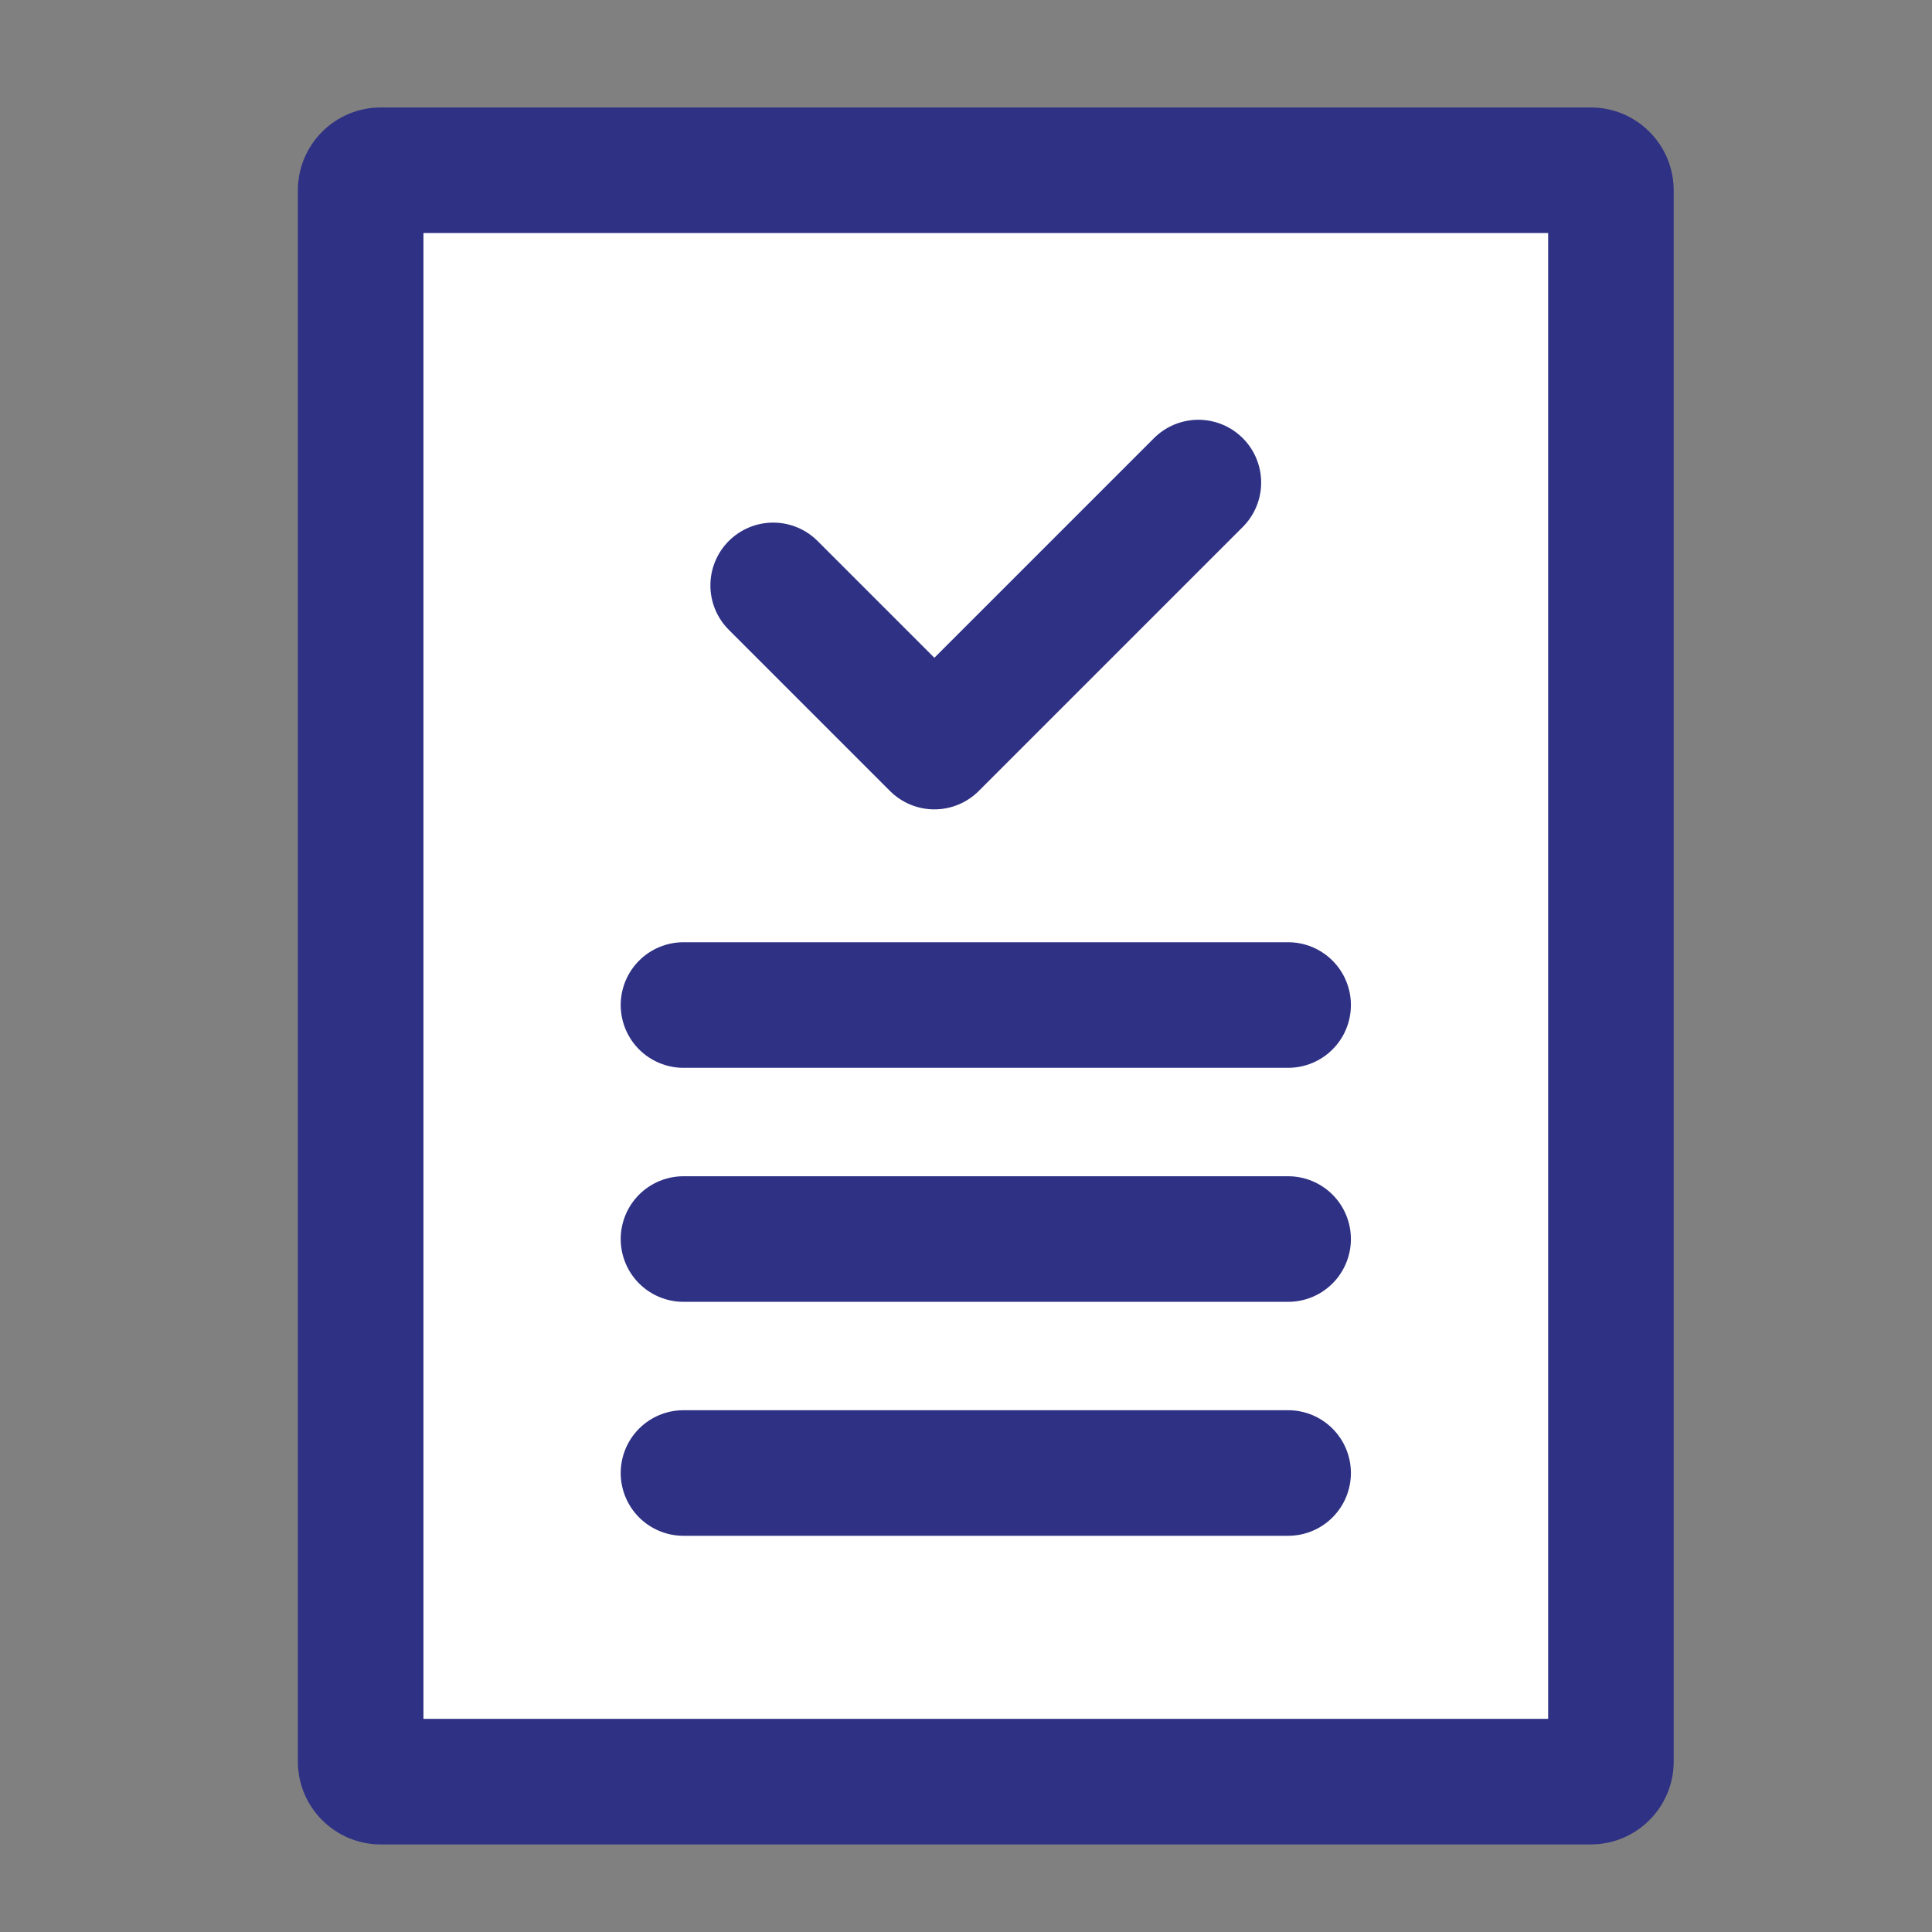
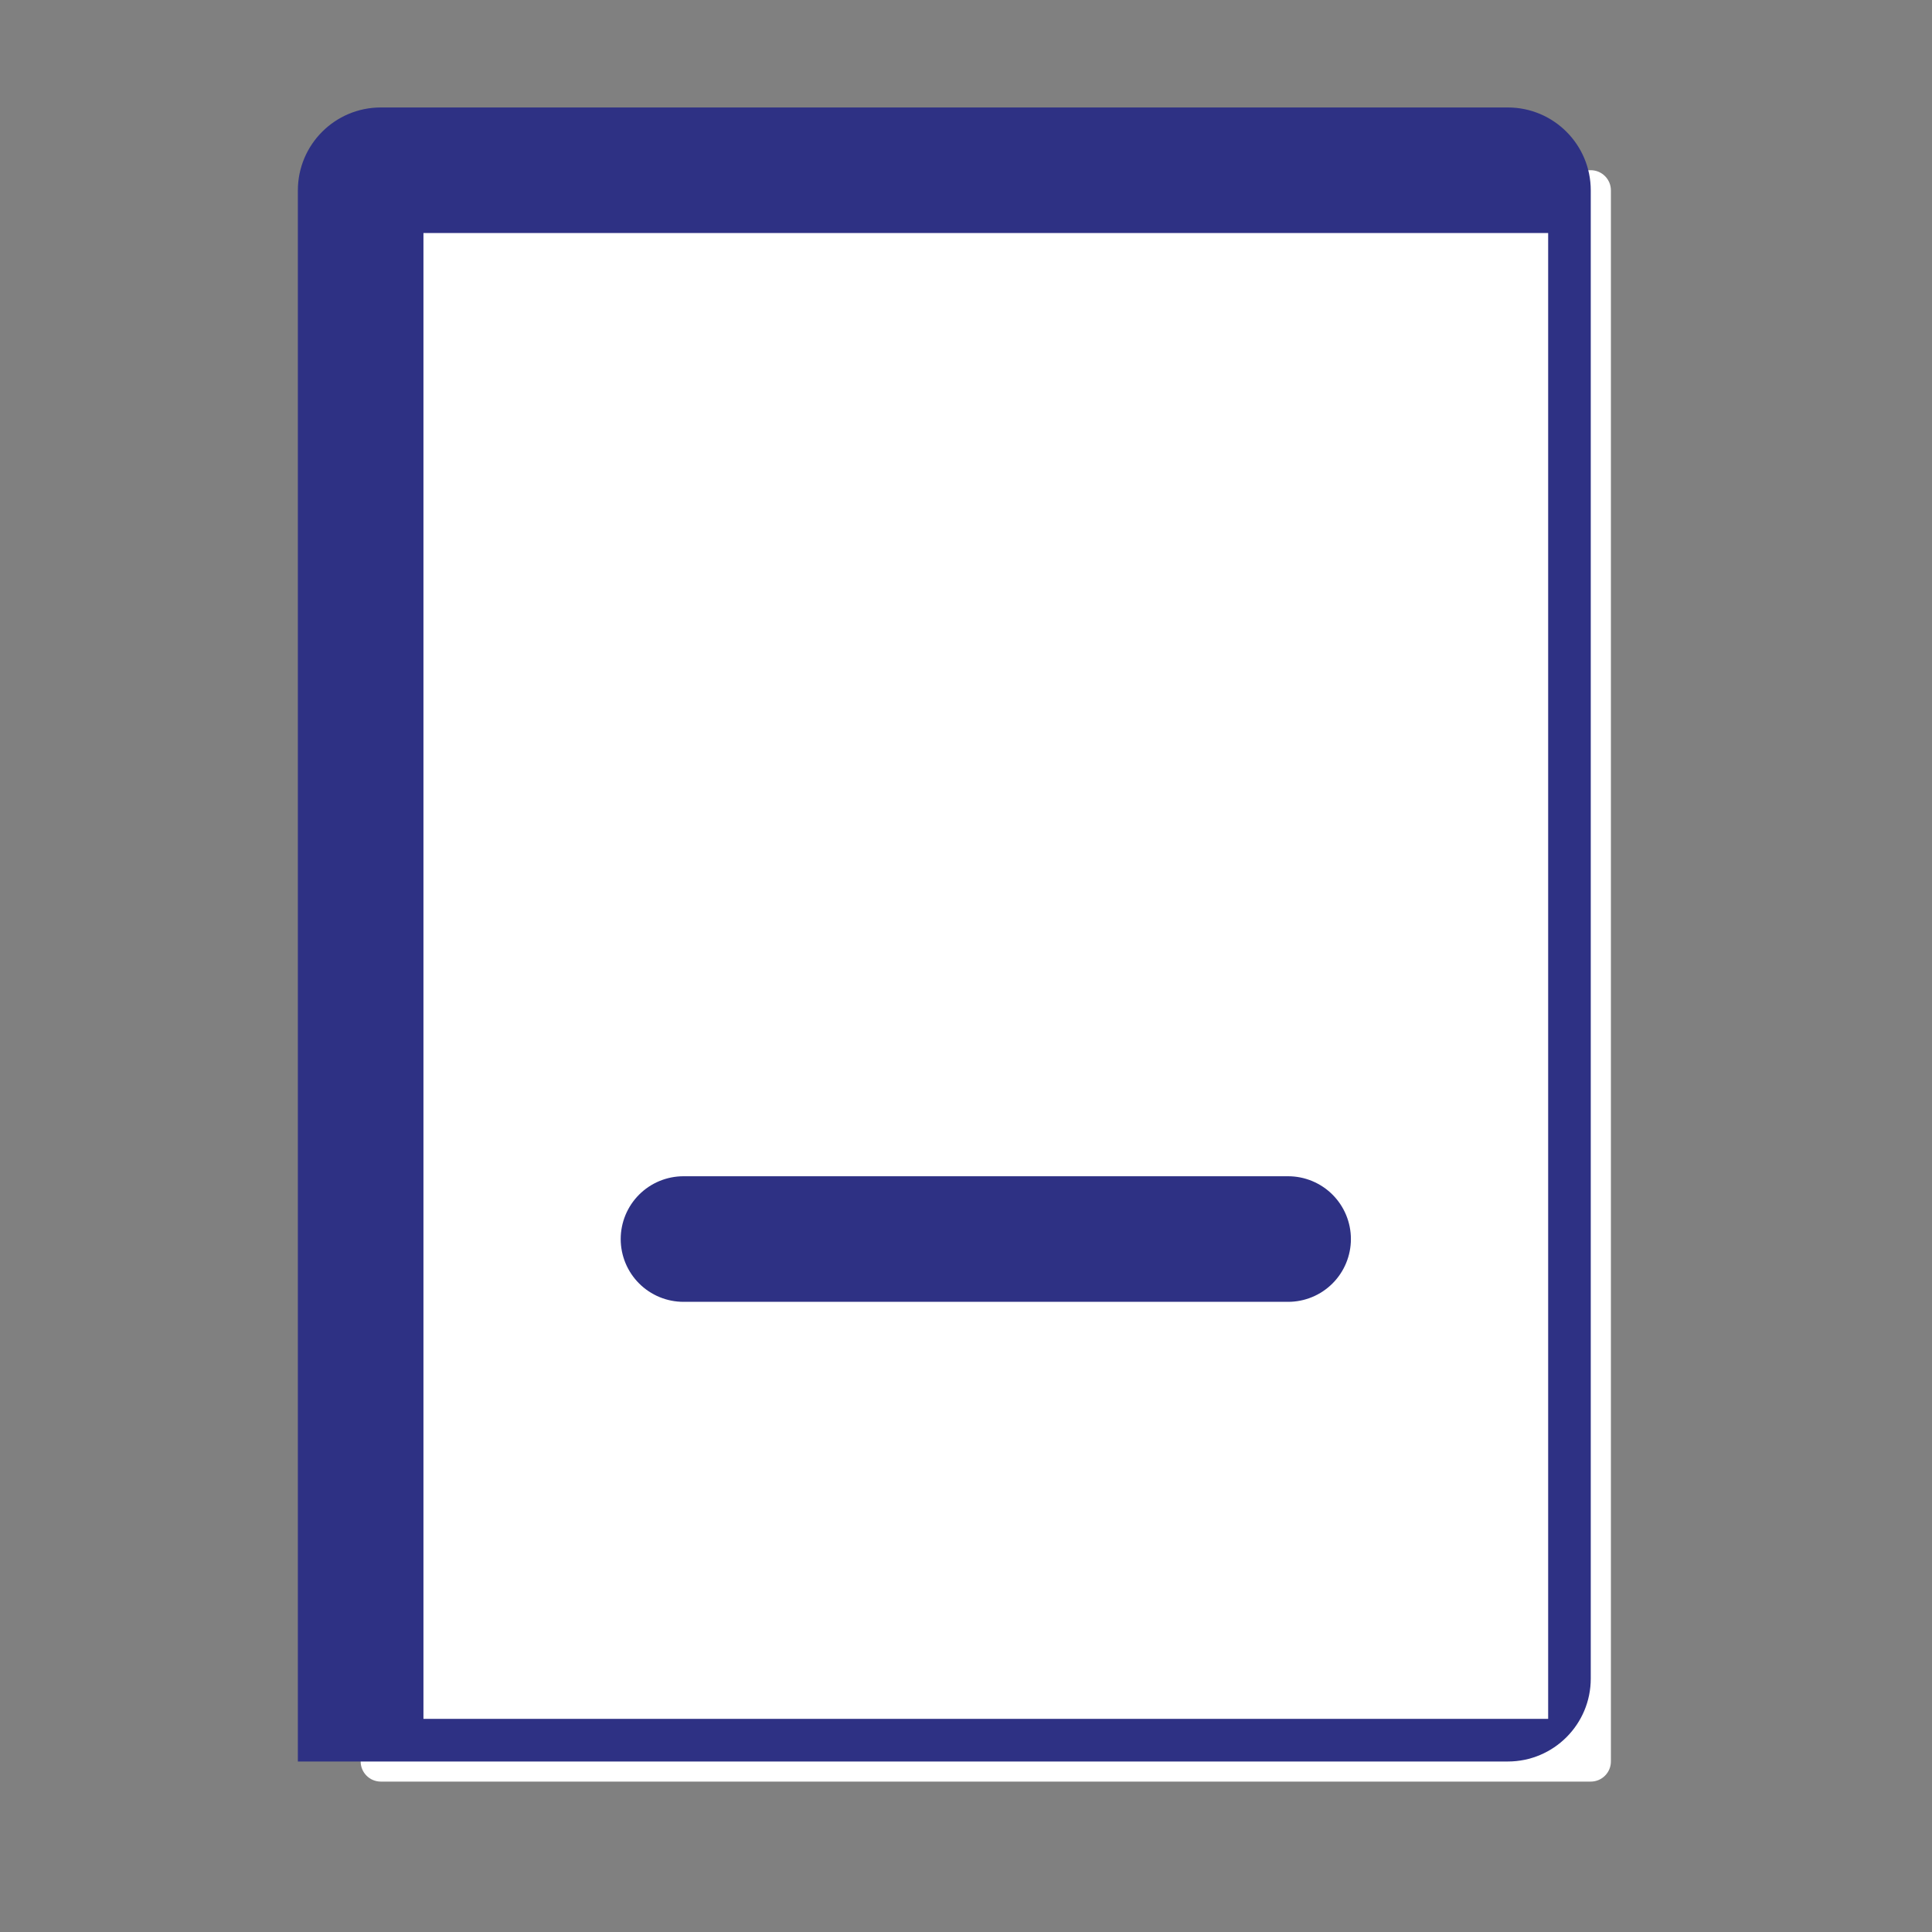
<svg xmlns="http://www.w3.org/2000/svg" id="_レイヤー_1" width="40" height="40" viewBox="0 0 40 40">
  <rect x="0" y="0" width="40" height="40" fill="#808080" stroke="none" />
  <path d="M7.885,3.524h25.05c.23,0,.417.187.417.417v32.528c0,.23-.187.417-.417.417H7.884c-.23,0-.417-.187-.417-.417V3.942c0-.231.187-.418.418-.418Z" style="fill:#fff; stroke-width:0px;" />
-   <path d="M32.053,4.824v30.763H8.767V4.824h23.285M32.935,2.225H7.884c-.948,0-1.717.769-1.717,1.717v32.528c0,.948.769,1.717,1.717,1.717h25.051c.948,0,1.717-.769,1.717-1.717V3.942c0-.948-.769-1.717-1.717-1.717h0Z" style="fill:#2e3184; stroke-width:0px;" />
-   <line x1="14.151" y1="20.808" x2="26.669" y2="20.808" style="fill:none; stroke:#2e3184; stroke-linecap:round; stroke-linejoin:round; stroke-width:2.6px;" />
+   <path d="M32.053,4.824v30.763H8.767V4.824h23.285M32.935,2.225H7.884c-.948,0-1.717.769-1.717,1.717v32.528h25.051c.948,0,1.717-.769,1.717-1.717V3.942c0-.948-.769-1.717-1.717-1.717h0Z" style="fill:#2e3184; stroke-width:0px;" />
  <line x1="14.151" y1="25.653" x2="26.669" y2="25.653" style="fill:none; stroke:#2e3184; stroke-linecap:round; stroke-linejoin:round; stroke-width:2.6px;" />
-   <line x1="14.151" y1="30.497" x2="26.669" y2="30.497" style="fill:none; stroke:#2e3184; stroke-linecap:round; stroke-linejoin:round; stroke-width:2.6px;" />
-   <polyline points="16.008 12.12 19.345 15.457 24.811 9.991" style="fill:none; stroke:#2e3184; stroke-linecap:round; stroke-linejoin:round; stroke-width:2.6px;" />
</svg>